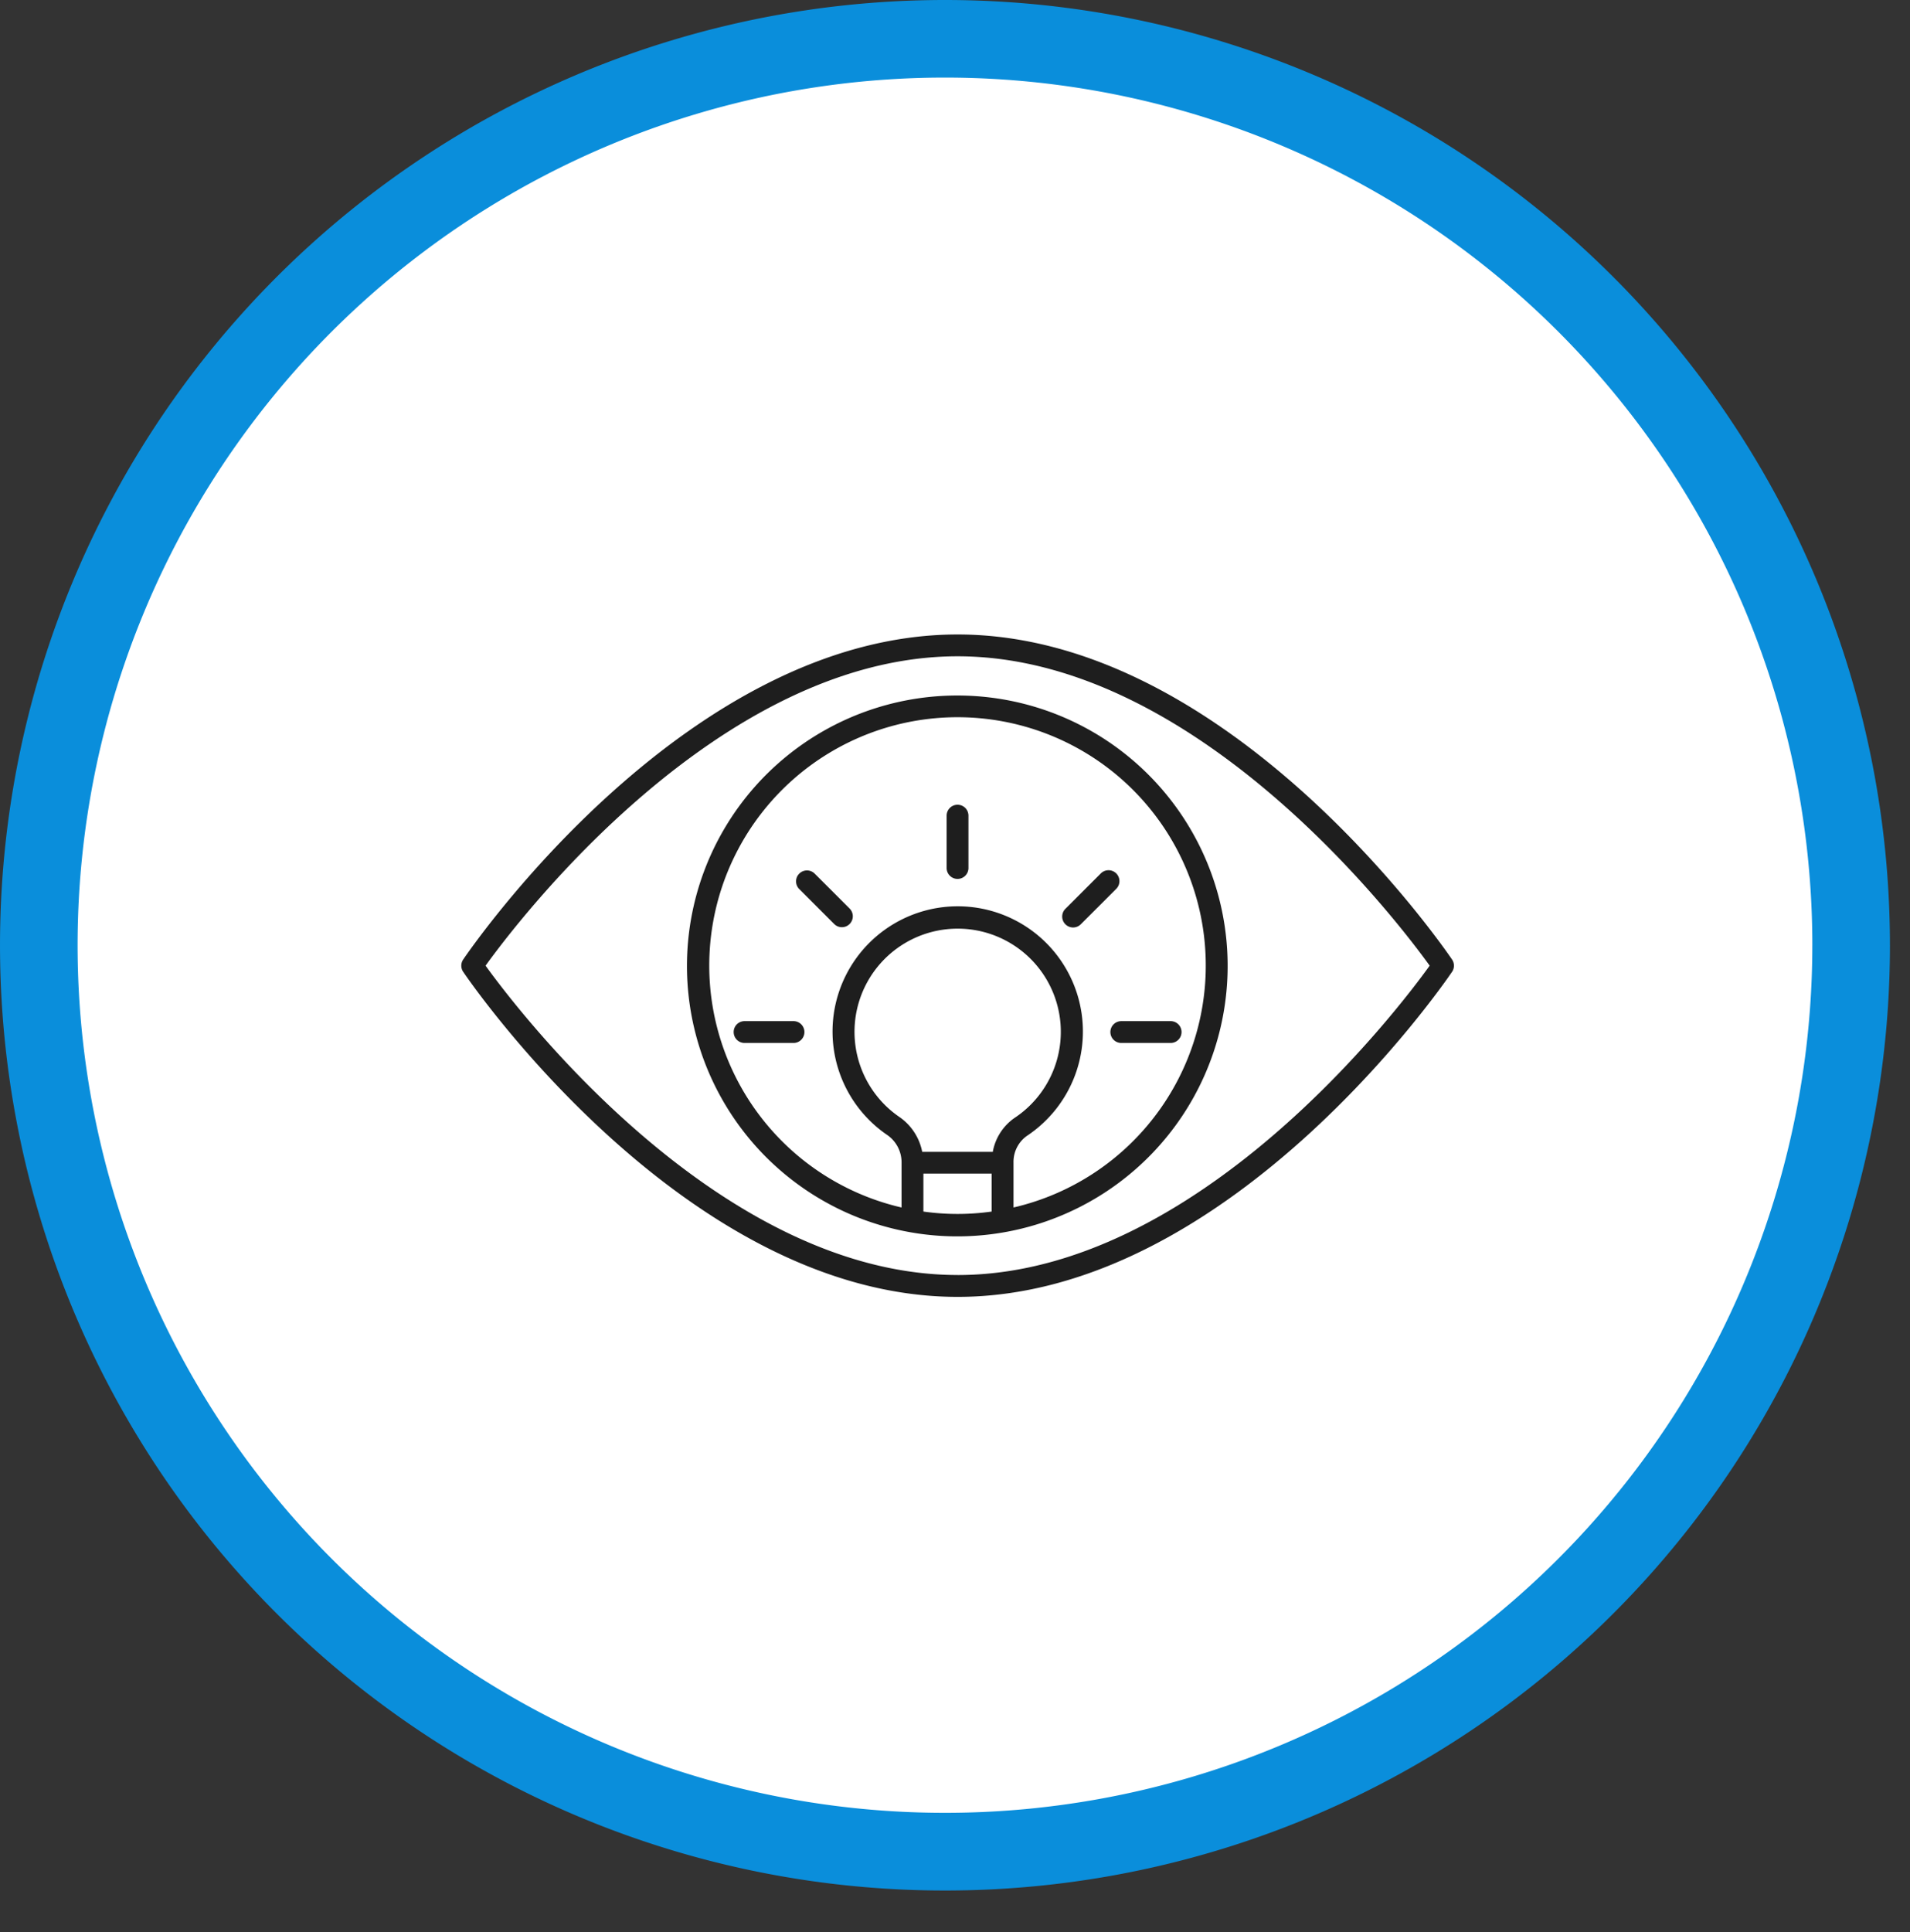
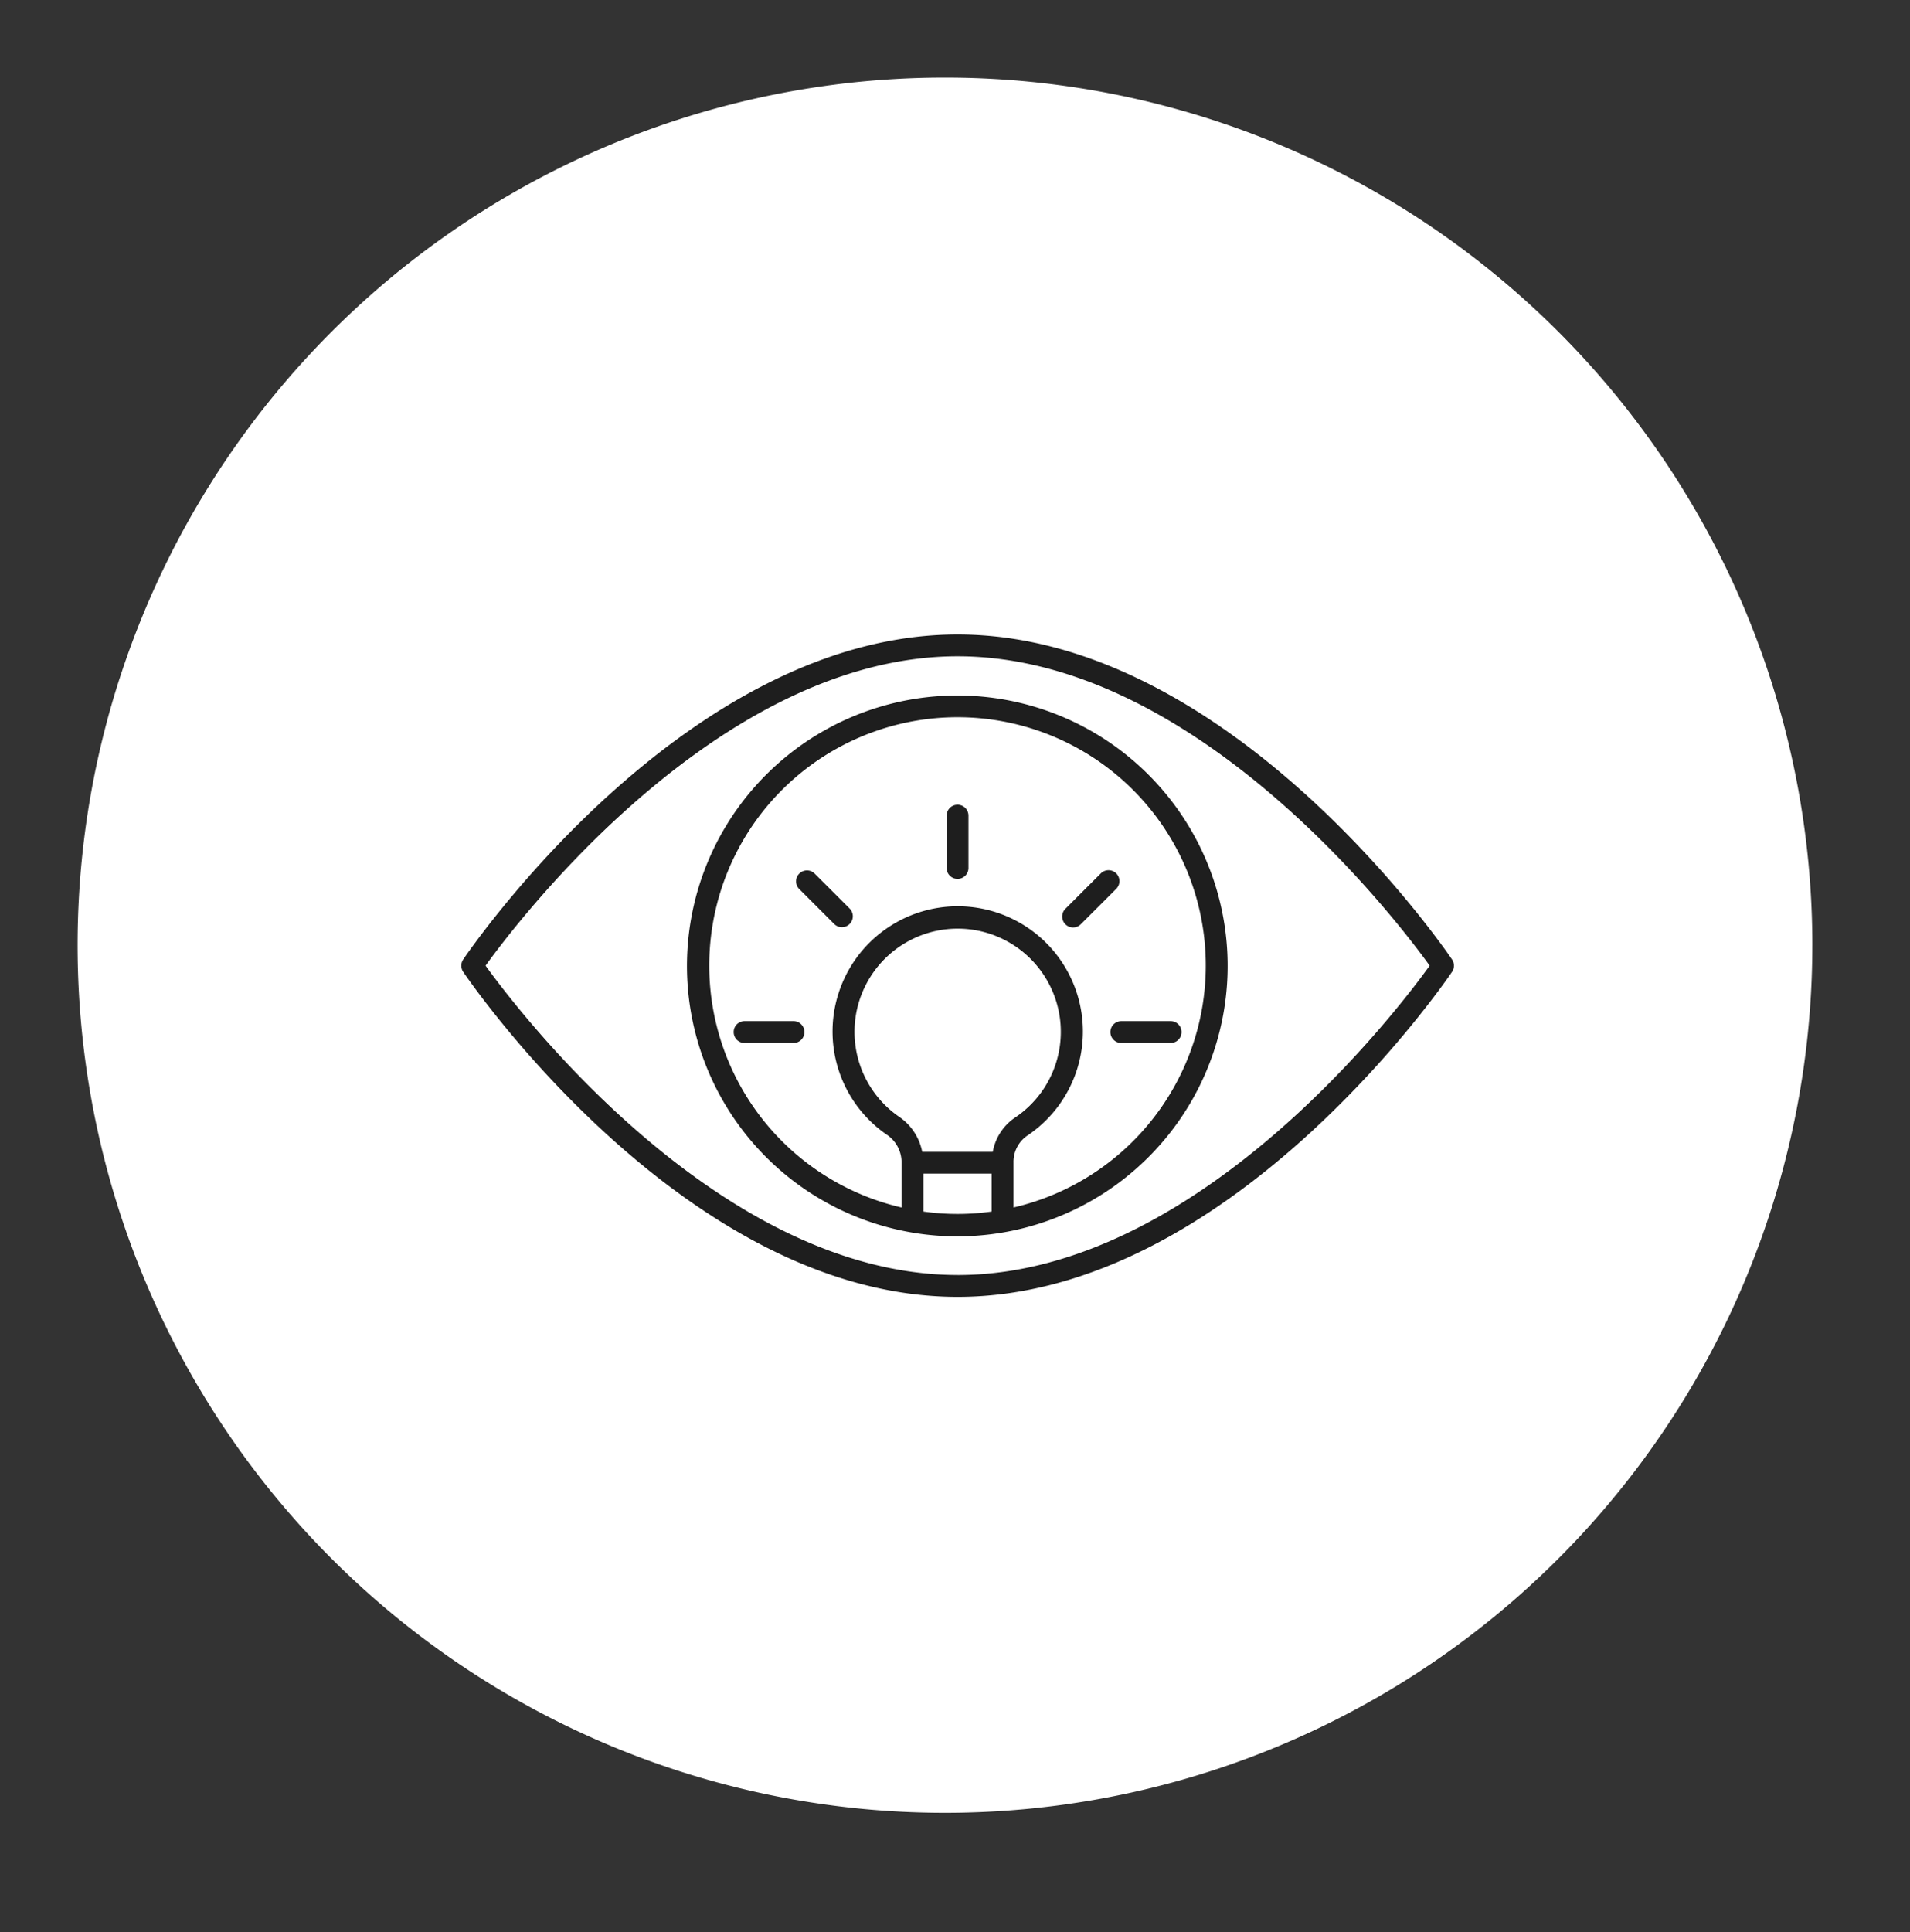
<svg xmlns="http://www.w3.org/2000/svg" width="132.5" height="134" viewBox="0 0 132.5 134">
  <rect x="0" y="0" width="132.5" height="134" fill="#333333" stroke="none" />
  <defs>
    <clipPath id="clip-path">
      <path id="Path_146327" data-name="Path 146327" d="M0,0H132.5V134H0Z" fill="none" />
    </clipPath>
  </defs>
  <g id="Fine-grain" transform="translate(-1276 -3378)">
    <g id="Group_175754" data-name="Group 175754" transform="translate(1276 3378)">
      <g id="Mask_Group_110863" data-name="Mask Group 110863" clip-path="url(#clip-path)">
-         <path id="Path_145838" data-name="Path 145838" d="M131.109,65.553A65.554,65.554,0,1,1,65.554,0a65.554,65.554,0,0,1,65.554,65.554" transform="translate(0 0)" fill="#0a8edb" />
        <path id="Path_146325" data-name="Path 146325" d="M140.544,80.374A60.17,60.17,0,1,1,80.375,20.2a60.17,60.17,0,0,1,60.17,60.17" transform="translate(-14.82 -14.82)" fill="#fff" />
        <rect id="Rectangle_21376" data-name="Rectangle 21376" width="138.302" height="131.108" fill="none" />
      </g>
    </g>
    <g id="Group_180548" data-name="Group 180548" transform="translate(113.891 1585)">
      <path id="Path_147250" data-name="Path 147250" d="M345.119,197.42a.757.757,0,0,0-.756.757v3.657a.757.757,0,0,0,1.513,0v-3.657a.757.757,0,0,0-.757-.757Z" transform="translate(883.416 1651.389)" fill="#1e1e1e" />
      <path id="Path_147251" data-name="Path 147251" d="M268.29,231.3a.757.757,0,0,0-1.07,1.07l2.439,2.44h0a.757.757,0,1,0,1.072-1.07Z" transform="translate(950.318 1622.269)" fill="#1e1e1e" />
      <path id="Path_147252" data-name="Path 147252" d="M239.051,308.48H235.6a.757.757,0,0,0,0,1.513h3.45a.757.757,0,0,0,0-1.513Z" transform="translate(978.134 1555.336)" fill="#1e1e1e" />
      <path id="Path_147253" data-name="Path 147253" d="M428.43,309.235a.755.755,0,0,0,.756.756h3.45a.757.757,0,0,0,0-1.513h-3.45A.756.756,0,0,0,428.43,309.235Z" transform="translate(810.709 1555.338)" fill="#1e1e1e" />
      <path id="Path_147254" data-name="Path 147254" d="M407.478,231.244a.758.758,0,0,0-1.07,0l-2.441,2.44a.757.757,0,1,0,1.07,1.07l2.441-2.44A.757.757,0,0,0,407.478,231.244Z" transform="translate(832.067 1622.327)" fill="#1e1e1e" />
      <path id="Path_147255" data-name="Path 147255" d="M230.1,141.37a18.754,18.754,0,1,0,13.241,5.493A18.732,18.732,0,0,0,230.1,141.37Zm2.445,31.646h-4.9a3.816,3.816,0,0,0-1.566-2.406,7.156,7.156,0,1,1,7.988.043,3.65,3.65,0,0,0-1.526,2.363Zm-4.817,4.143v-2.632h4.737v2.63a16.909,16.909,0,0,1-4.737,0Zm6.25-.279v-3.115h0a2.213,2.213,0,0,1,.929-1.855,8.684,8.684,0,1,0-9.678-.055,2.309,2.309,0,0,1,.984,1.906v3.115h0a17.222,17.222,0,1,1,7.763,0Z" transform="translate(998.439 1699.864)" fill="#1e1e1e" />
      <path id="Path_147256" data-name="Path 147256" d="M129.635,110.037c-18.784,0-33.675,21.623-34.3,22.543h0a.758.758,0,0,0,0,.851c.626.92,15.519,22.543,34.3,22.543s33.675-21.623,34.3-22.543a.758.758,0,0,0,0-.851c-.626-.92-15.519-22.543-34.3-22.543Zm0,44.421c-16.573,0-30.544-18.4-32.748-21.453,2.2-3.054,16.167-21.455,32.748-21.455s30.544,18.4,32.748,21.455c-2.2,3.054-16.167,21.455-32.748,21.455Z" transform="translate(1098.906 1726.964)" fill="#1e1e1e" />
    </g>
  </g>
</svg>